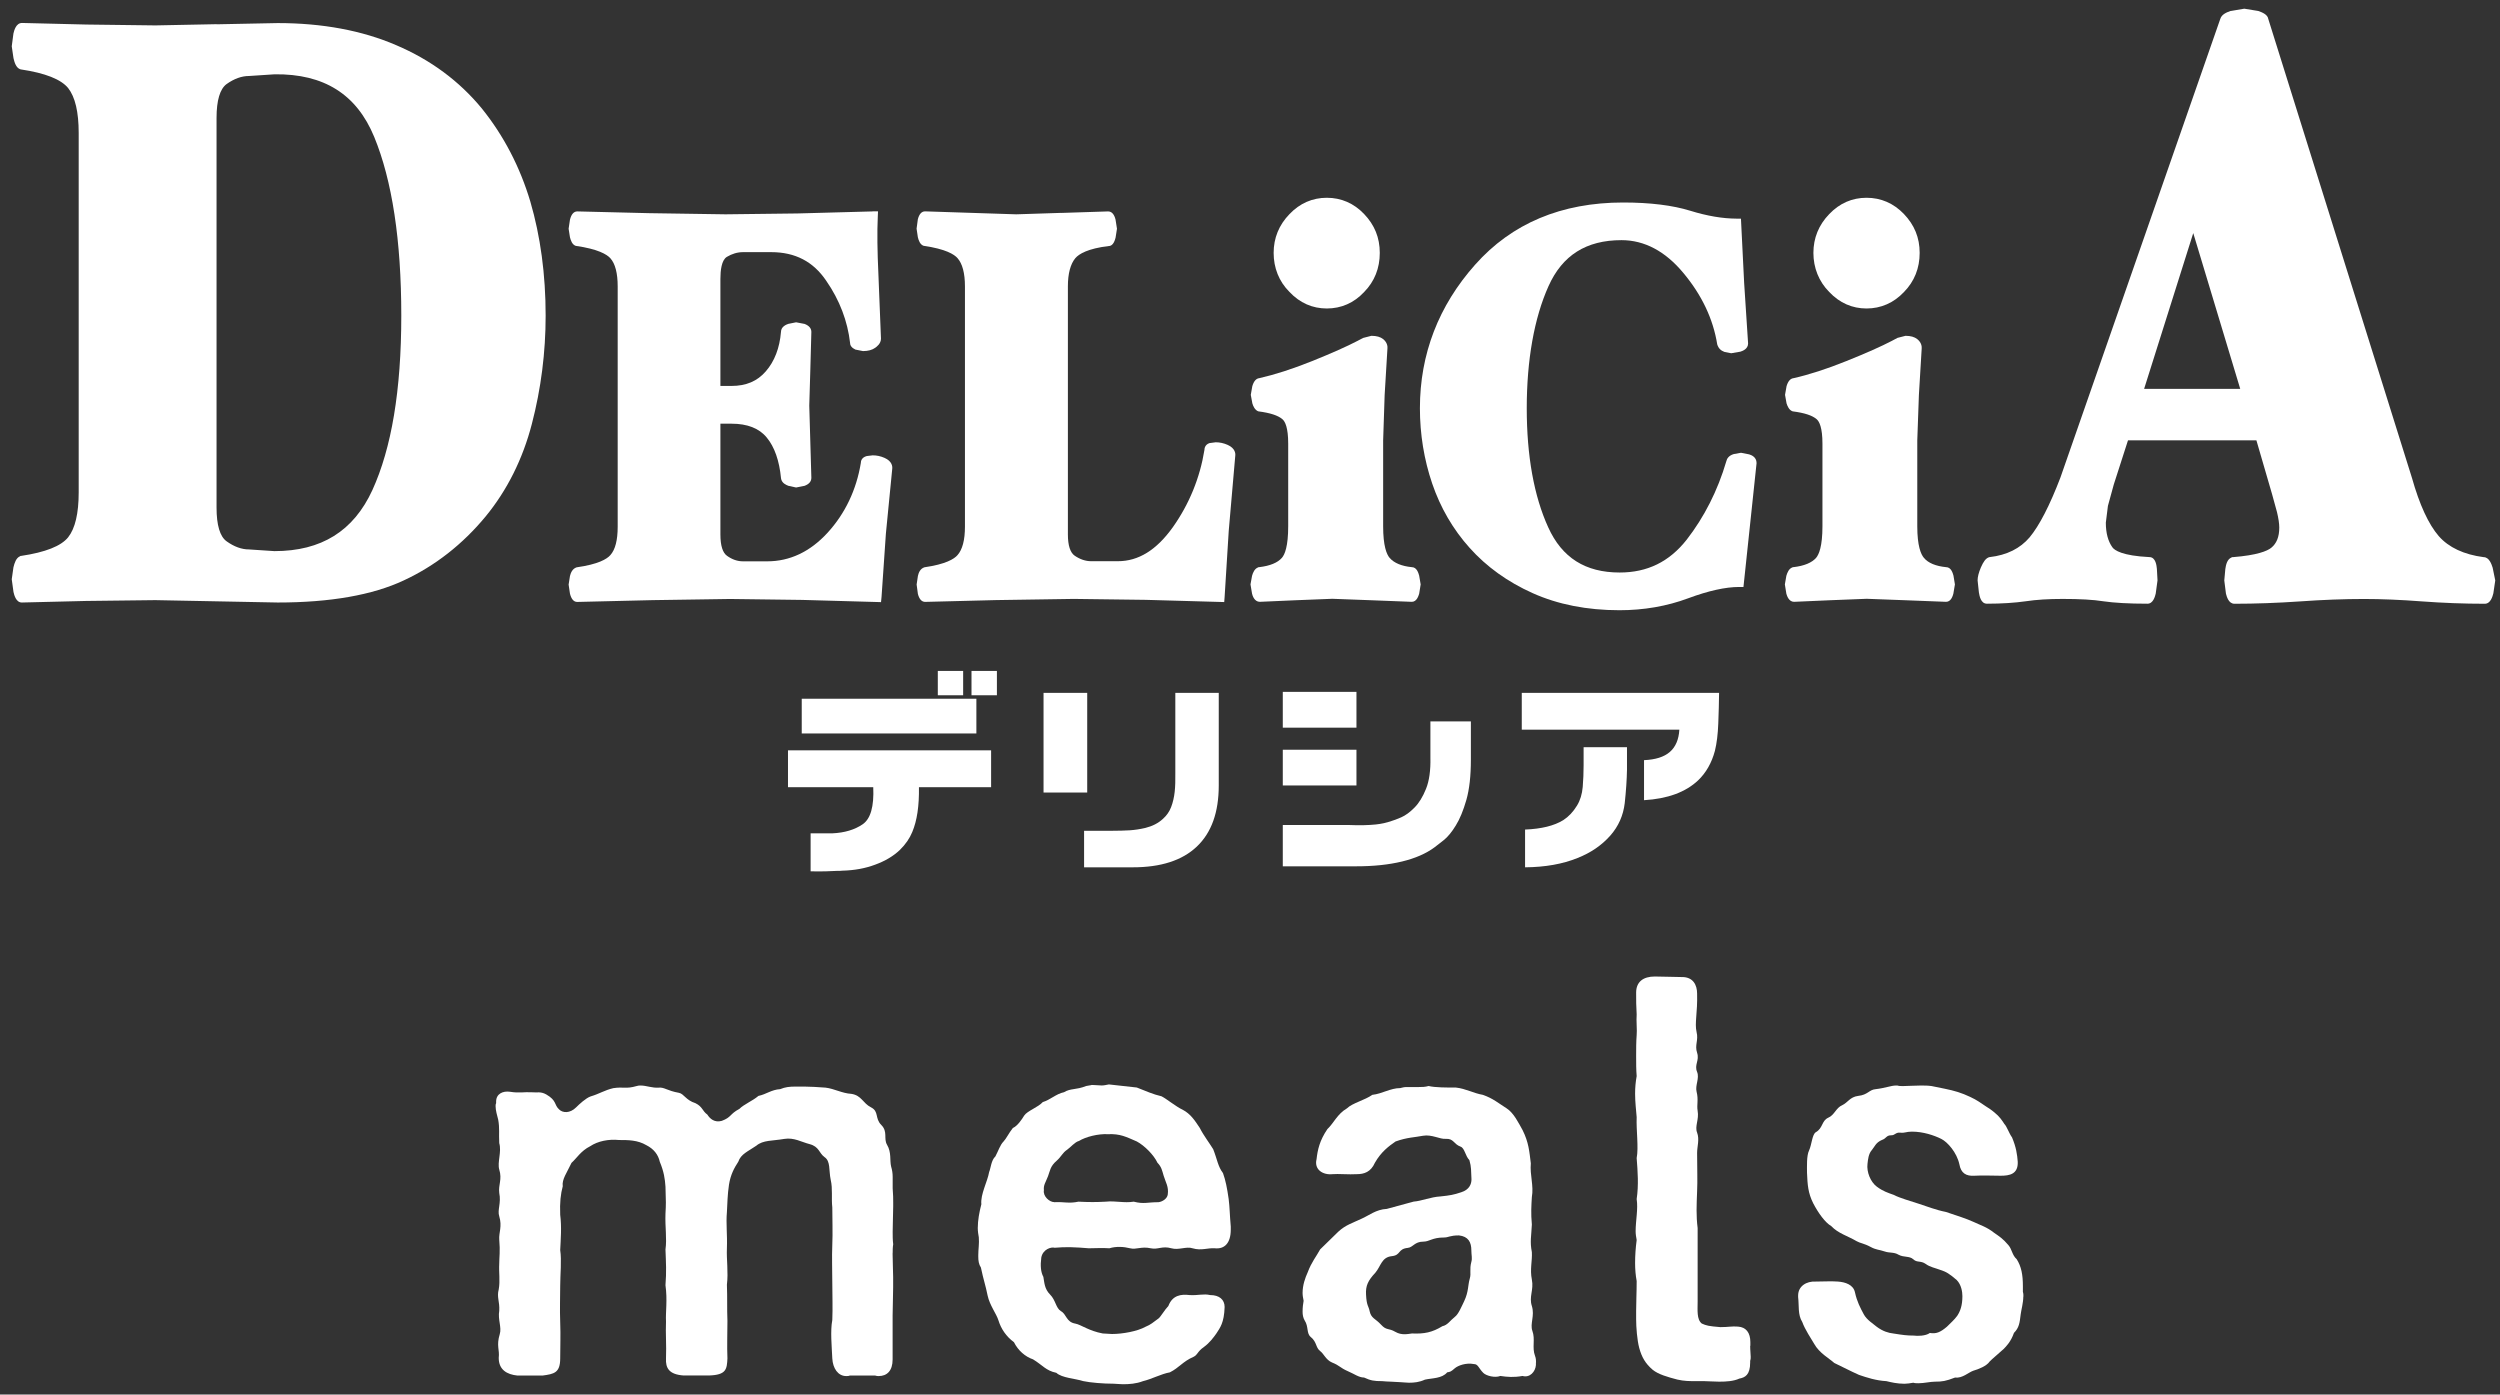
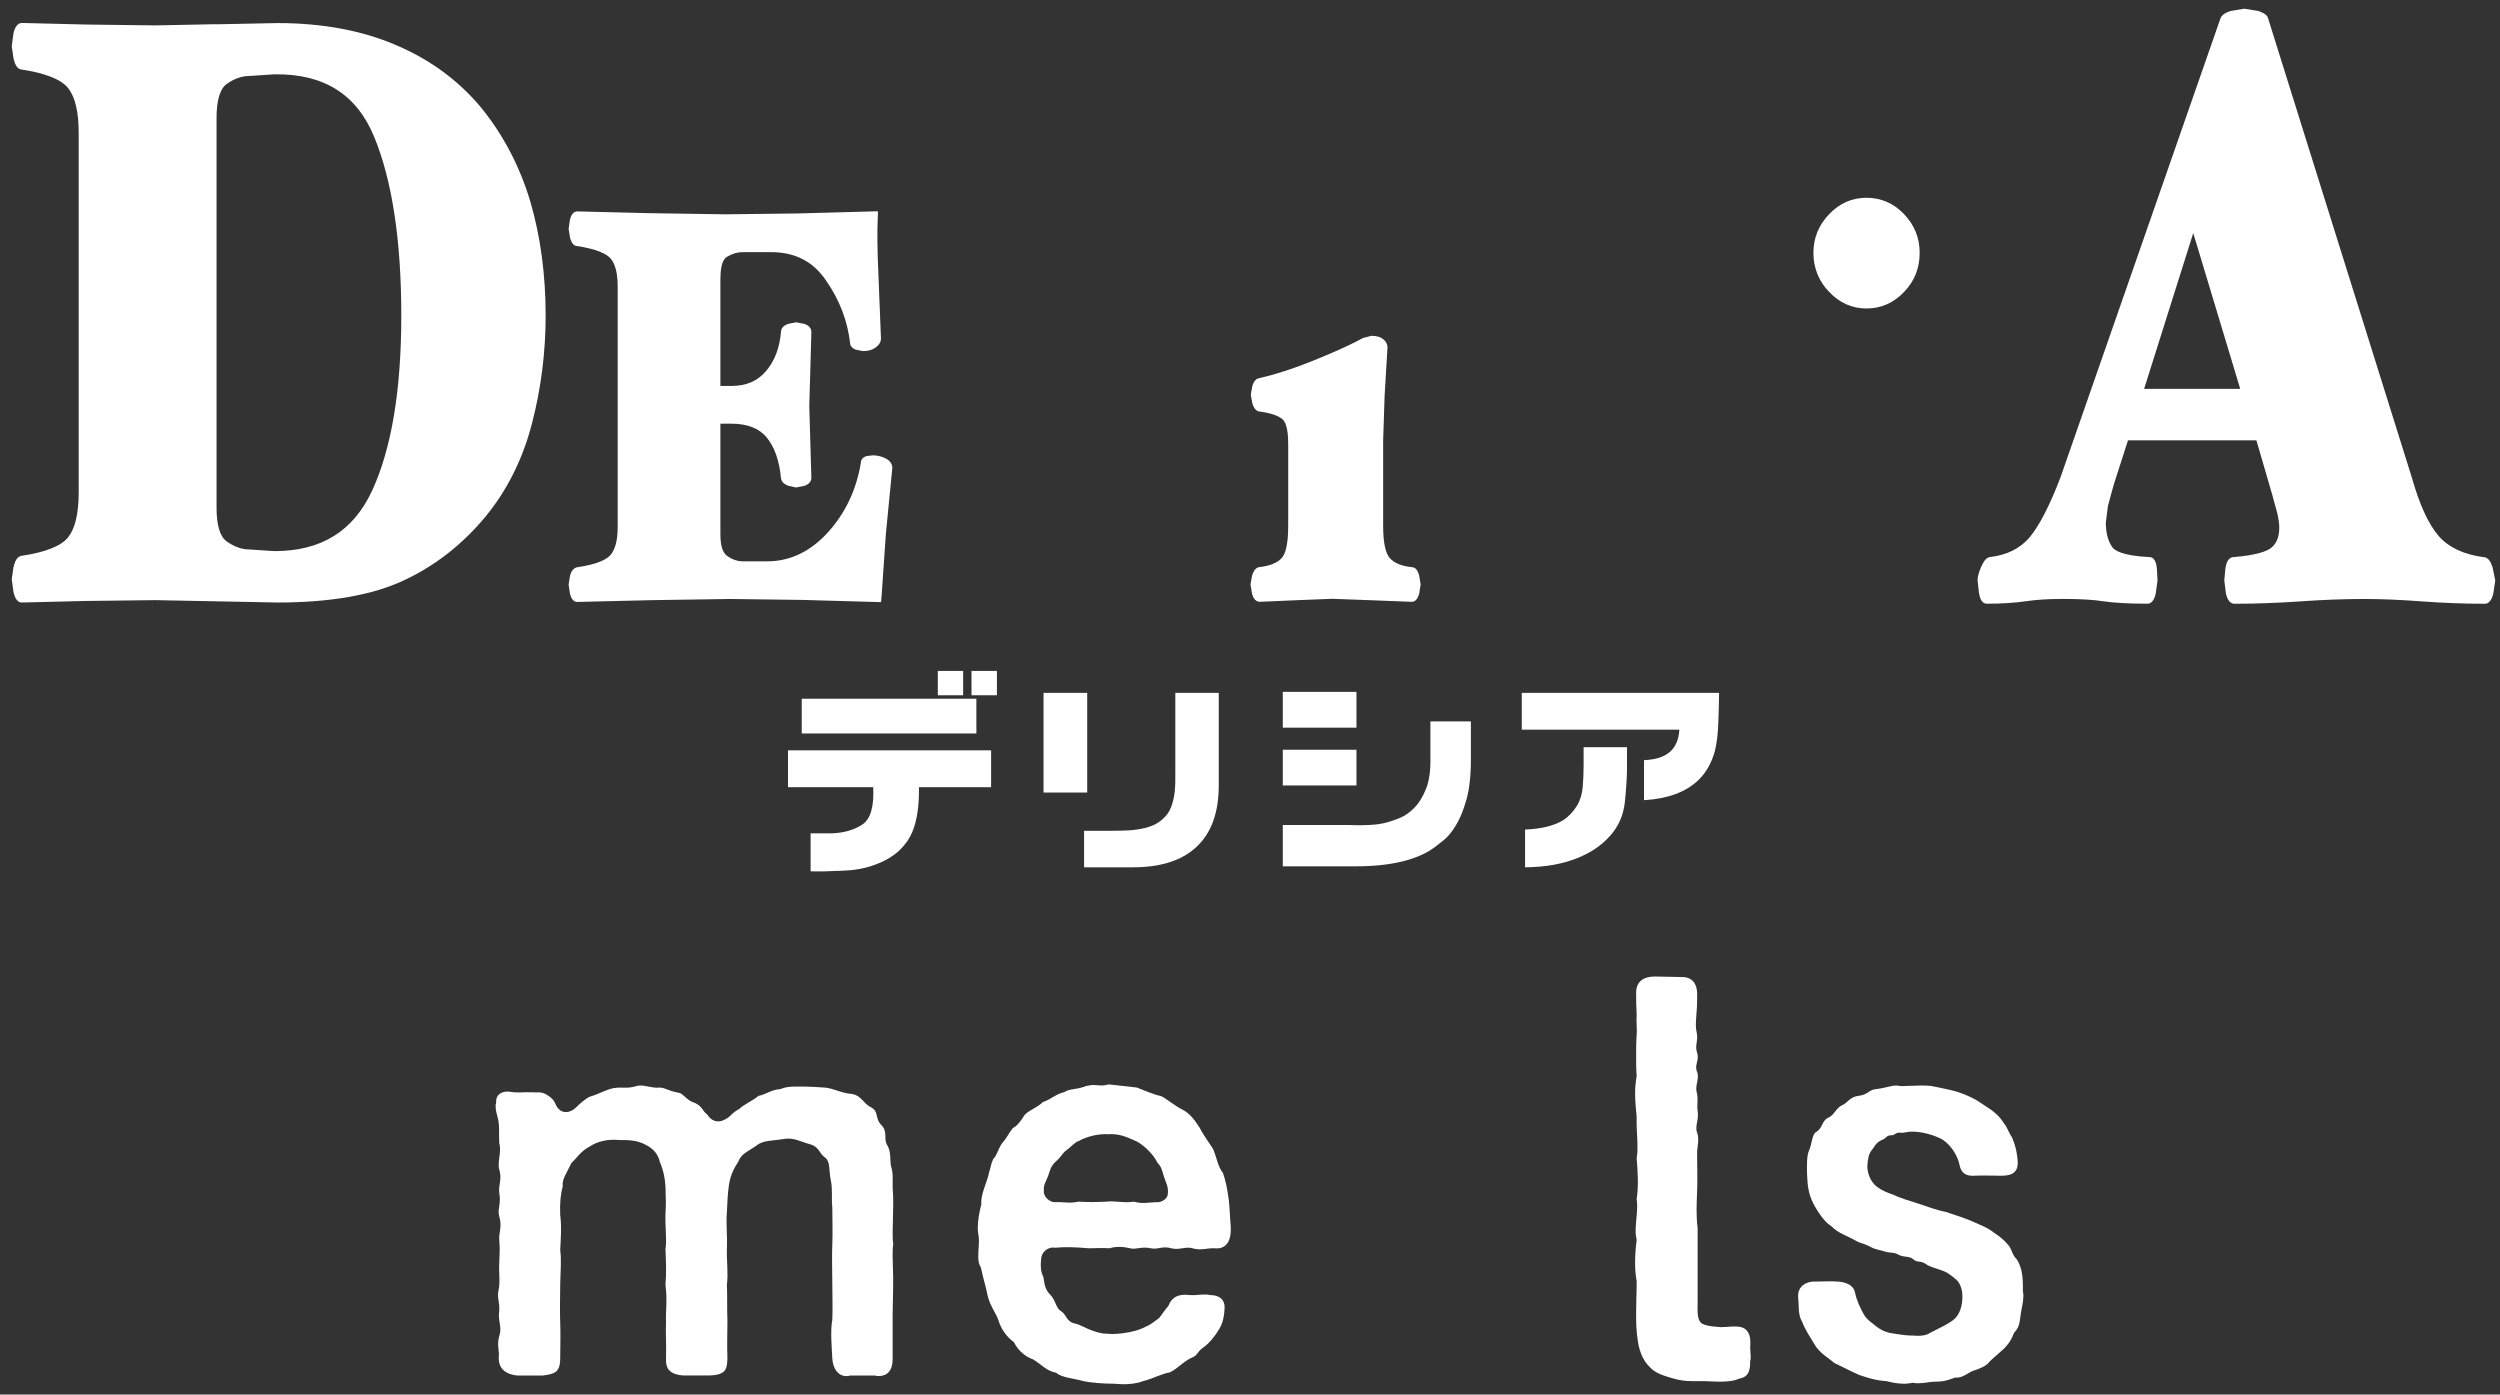
<svg xmlns="http://www.w3.org/2000/svg" width="147" height="82" viewBox="0 0 147 82" fill="none">
  <rect x="0" y="0" width="147" height="82" fill="#333333" stroke="none" />
  <g clip-path="url(#clip0_902_12388)">
    <path d="M52.486 73.68V73.773C52.486 74.228 52.517 74.687 52.517 75.085V75.695C52.517 76.274 52.486 76.853 52.486 77.343V79.936C52.486 80.608 52.152 80.913 51.667 80.913C51.606 80.913 51.545 80.913 51.456 80.882H49.969C49.908 80.913 49.816 80.913 49.758 80.913C49.273 80.913 48.97 80.454 48.939 79.875C48.908 79.172 48.816 78.258 48.939 77.617C48.97 76.884 48.939 76.185 48.939 75.421C48.939 74.749 48.908 73.896 48.939 73.194C48.97 72.522 48.939 71.607 48.939 70.997C48.878 70.449 48.97 69.901 48.847 69.38C48.724 68.801 48.847 68.284 48.482 68.037C48.148 67.794 48.178 67.427 47.602 67.273C47.118 67.15 46.691 66.875 46.115 66.968C45.416 67.091 44.87 67.029 44.475 67.365C43.99 67.701 43.564 67.852 43.411 68.311C43.169 68.678 42.957 69.075 42.865 69.654C42.773 70.264 42.773 70.751 42.742 71.271C42.681 71.974 42.773 72.553 42.742 73.406C42.712 74.047 42.834 74.807 42.742 75.541C42.773 76.305 42.742 76.915 42.773 77.675C42.773 78.316 42.742 79.169 42.773 79.871C42.742 80.512 42.712 80.848 41.681 80.879H40.194C39.345 80.817 39.13 80.451 39.161 79.871C39.192 79.08 39.13 78.408 39.161 77.706C39.13 77.158 39.253 76.455 39.13 75.571C39.192 74.749 39.161 74.29 39.13 73.468C39.222 72.827 39.1 72.155 39.13 71.364C39.161 70.816 39.161 70.662 39.13 69.778C39.1 69.318 39.038 68.894 38.796 68.314C38.704 67.886 38.431 67.55 38.008 67.338C37.493 67.033 36.944 67.033 36.399 67.033C35.792 66.971 35.154 67.095 34.7 67.4C34.154 67.674 33.912 68.102 33.605 68.376C33.333 68.955 33.029 69.353 33.09 69.75C32.968 70.206 32.91 70.696 32.94 71.429C33.032 72.162 32.971 72.861 32.94 73.502C33.032 74.112 32.94 74.934 32.94 75.606C32.94 76.277 32.91 76.98 32.94 77.74C32.971 78.593 32.94 79.022 32.94 79.875C32.94 80.728 32.575 80.79 31.907 80.882H30.42C29.813 80.82 29.325 80.546 29.325 79.844C29.387 79.358 29.175 79.142 29.387 78.443C29.509 78.045 29.264 77.59 29.356 77.069C29.387 76.52 29.203 76.277 29.325 75.818C29.417 75.301 29.325 74.842 29.356 74.293C29.356 73.927 29.417 73.56 29.356 72.892C29.325 72.464 29.537 72.128 29.356 71.518C29.233 71.151 29.479 70.754 29.356 70.144C29.295 69.657 29.537 69.353 29.356 68.77C29.233 68.342 29.506 67.732 29.356 67.215C29.325 66.635 29.387 66.361 29.295 65.841C29.233 65.597 29.141 65.292 29.141 65.049C29.141 64.987 29.141 64.926 29.172 64.868V64.775C29.172 64.316 29.567 64.134 29.99 64.196C30.567 64.288 30.778 64.196 31.297 64.227C31.569 64.258 31.781 64.165 32.115 64.35C32.753 64.717 32.572 64.96 32.876 65.234C33.087 65.447 33.513 65.477 33.878 65.111C34.059 64.929 34.455 64.563 34.727 64.47C35.242 64.319 35.546 64.103 36.064 63.983C36.672 63.891 36.794 64.045 37.432 63.86C37.524 63.829 37.582 63.829 37.674 63.829C38.008 63.829 38.343 63.983 38.738 63.953C39.072 63.922 39.222 64.134 39.922 64.258C40.225 64.319 40.317 64.686 40.894 64.868C41.32 65.08 41.289 65.323 41.593 65.539C41.743 65.782 42.019 66.026 42.442 65.906C43.018 65.693 42.899 65.508 43.475 65.203C43.748 64.929 44.236 64.744 44.597 64.439C45.051 64.347 45.358 64.073 45.873 64.042C46.176 63.918 46.419 63.891 46.784 63.891H47.299C47.602 63.891 48.148 63.922 48.543 63.953C49.058 64.014 49.515 64.288 50.061 64.319C50.668 64.412 50.73 64.868 51.214 65.111C51.698 65.354 51.425 65.751 51.821 66.149C52.217 66.546 51.944 66.941 52.155 67.307C52.428 67.763 52.309 68.222 52.397 68.588C52.459 68.801 52.489 68.986 52.489 69.198V69.87C52.52 70.237 52.52 70.511 52.52 70.692V70.936C52.52 71.391 52.489 71.912 52.489 72.429C52.489 72.673 52.489 72.916 52.52 73.163C52.489 73.344 52.489 73.529 52.489 73.68H52.486Z" fill="white" />
    <path d="M61.227 73.954C61.166 74.41 61.197 74.807 61.35 75.081C61.411 75.417 61.411 75.784 61.746 76.12C62.08 76.455 62.08 76.911 62.383 77.096C62.718 77.278 62.687 77.737 63.233 77.829C63.567 77.891 64.02 78.257 64.842 78.408L65.388 78.439C65.995 78.439 66.875 78.285 67.363 78.011C67.666 77.888 67.789 77.768 68.123 77.524C68.246 77.432 68.488 77.007 68.7 76.791C68.942 76.15 69.46 76.089 69.944 76.15C70.459 76.181 70.763 76.058 71.159 76.15C71.704 76.15 72.008 76.424 72.008 76.853C71.977 77.798 71.735 78.073 71.523 78.408C71.373 78.621 71.128 78.957 70.794 79.2C70.398 79.474 70.429 79.659 70.186 79.779C69.549 80.053 69.337 80.42 68.788 80.694C68.273 80.786 67.724 81.091 67.209 81.211C66.814 81.365 66.391 81.393 66.026 81.393C65.814 81.393 65.63 81.362 65.48 81.362C64.873 81.362 64.112 81.3 63.69 81.208C63.205 81.053 62.445 81.026 62.111 80.721C61.503 80.598 61.292 80.262 60.743 79.93C60.286 79.775 59.863 79.412 59.621 78.922C59.164 78.587 58.86 78.131 58.71 77.641C58.587 77.243 58.195 76.757 58.072 76.178C57.95 75.568 57.83 75.263 57.677 74.53C57.554 74.348 57.523 74.132 57.523 73.889V73.796C57.523 73.461 57.585 73.125 57.554 72.758C57.523 72.577 57.493 72.392 57.493 72.21C57.493 71.751 57.585 71.264 57.704 70.809C57.643 70.23 58.069 69.466 58.161 68.917C58.253 68.705 58.284 68.215 58.526 68.002C58.707 67.667 58.799 67.331 59.01 67.118C59.16 66.964 59.314 66.632 59.556 66.327C59.829 66.204 60.071 65.841 60.224 65.594C60.405 65.32 61.043 65.107 61.316 64.802C61.742 64.679 62.104 64.316 62.561 64.223C62.956 63.98 63.26 64.1 63.867 63.857C63.99 63.826 64.109 63.826 64.201 63.795C64.413 63.795 64.597 63.826 64.778 63.826C64.9 63.826 65.05 63.795 65.204 63.764L66.844 63.946C67.39 64.158 67.785 64.343 68.3 64.463C68.604 64.617 69.15 65.073 69.545 65.255C70.002 65.498 70.245 65.865 70.548 66.324C70.76 66.752 71.155 67.269 71.336 67.574C71.578 68.184 71.609 68.582 71.912 68.979C72.066 69.407 72.154 69.863 72.246 70.504C72.308 70.99 72.308 71.449 72.369 72.121V72.303C72.369 73.094 72.004 73.461 71.428 73.399C71.002 73.368 70.64 73.553 70.122 73.399C69.757 73.276 69.303 73.522 68.877 73.399C68.331 73.245 68.089 73.492 67.663 73.399C67.117 73.276 66.814 73.492 66.449 73.399C66.084 73.306 65.63 73.276 65.234 73.399C64.839 73.368 64.324 73.399 64.02 73.399C63.291 73.337 62.653 73.306 62.015 73.368C61.803 73.306 61.316 73.461 61.227 73.947V73.954ZM61.988 70.689C62.595 70.658 62.837 70.781 63.413 70.658C64.051 70.689 64.447 70.689 65.023 70.658C65.599 70.596 66.087 70.751 66.663 70.658C67.271 70.812 67.451 70.689 68.12 70.689C68.362 70.658 68.635 70.476 68.665 70.233C68.727 69.774 68.543 69.531 68.423 69.133C68.331 68.828 68.3 68.616 68.058 68.369C67.847 67.913 67.298 67.362 66.844 67.118C66.207 66.844 65.872 66.659 65.146 66.69C64.569 66.659 63.84 66.844 63.444 67.088C63.202 67.149 62.96 67.454 62.745 67.605C62.472 67.787 62.411 68.002 62.138 68.246C61.742 68.582 61.742 68.856 61.623 69.161C61.469 69.558 61.35 69.678 61.381 69.983C61.319 70.35 61.715 70.685 61.988 70.685V70.689Z" fill="white" />
-     <path d="M90.312 80.115V80.265C90.281 80.663 89.947 81.029 89.524 80.906C89.009 80.999 88.644 80.968 88.218 80.906C87.915 81.029 87.4 80.906 87.216 80.725C86.943 80.45 86.912 80.207 86.67 80.207C86.186 80.115 85.728 80.3 85.548 80.45C85.306 80.663 85.275 80.663 85.094 80.694C84.791 81.06 84.214 81.029 83.788 81.122C83.454 81.276 83.15 81.304 82.847 81.304C82.666 81.304 82.482 81.273 82.362 81.273C81.997 81.242 81.544 81.242 81.271 81.211C80.787 81.211 80.603 81.18 80.207 80.999C79.903 80.999 79.63 80.786 79.266 80.632C78.781 80.42 78.781 80.296 78.324 80.115C77.959 79.96 77.84 79.597 77.625 79.443C77.352 79.231 77.444 78.926 77.079 78.621C76.807 78.408 76.957 78.011 76.715 77.644C76.623 77.49 76.592 77.308 76.592 77.127C76.592 76.884 76.623 76.64 76.653 76.486C76.623 76.332 76.592 76.181 76.592 76.027C76.592 75.568 76.742 75.143 76.895 74.807C77.107 74.228 77.41 73.862 77.625 73.464L78.689 72.426C79.116 72.028 79.538 71.909 80.057 71.662C80.483 71.48 80.906 71.114 81.544 71.083L83.123 70.654C83.576 70.624 84.126 70.38 84.702 70.35C85.278 70.288 85.463 70.257 85.916 70.106C86.4 69.956 86.523 69.62 86.523 69.342C86.493 68.825 86.523 68.64 86.4 68.215C86.158 67.972 86.127 67.513 85.885 67.424C85.459 67.269 85.49 66.937 85.005 66.964C84.671 66.995 84.187 66.69 83.669 66.783C83.215 66.875 82.727 66.875 82.059 67.119C81.663 67.393 81.21 67.728 80.845 68.369C80.603 68.917 80.207 69.041 79.781 69.041C79.327 69.072 78.659 69.01 78.355 69.041C77.779 69.102 77.26 68.767 77.414 68.157C77.475 67.609 77.594 67.06 78.052 66.389C78.416 66.053 78.628 65.505 79.204 65.169C79.508 64.864 80.268 64.682 80.691 64.377C81.268 64.316 81.755 63.98 82.332 63.98C82.454 63.949 82.574 63.918 82.697 63.918H83.426C83.607 63.918 83.791 63.918 84.003 63.857C84.368 63.949 85.098 63.949 85.612 63.949C86.189 64.011 86.646 64.285 87.192 64.377C87.799 64.59 88.102 64.864 88.587 65.169C89.013 65.443 89.286 66.022 89.528 66.45C89.893 67.184 89.923 67.701 90.012 68.403C89.951 69.106 90.193 69.716 90.073 70.387C90.043 70.905 90.012 71.333 90.073 72.004C90.043 72.676 89.951 73.012 90.073 73.622C90.104 74.139 89.951 74.629 90.073 75.239C90.196 75.849 89.893 76.246 90.073 76.794C90.254 77.374 89.951 77.833 90.104 78.258C90.285 78.744 90.073 79.234 90.258 79.721C90.319 79.871 90.319 80.026 90.319 80.118L90.312 80.115ZM86.516 74.197C86.578 73.985 86.516 73.8 86.516 73.526C86.516 73.039 86.336 72.704 85.787 72.642C85.241 72.642 85.179 72.765 84.907 72.765C84.207 72.765 84.057 73.008 83.692 73.008C83.177 73.008 83.085 73.344 82.782 73.375C82.175 73.437 82.386 73.803 81.841 73.862C81.234 73.923 81.203 74.441 80.869 74.838C80.442 75.294 80.292 75.602 80.323 76.12C80.354 76.791 80.476 76.791 80.534 77.096C80.626 77.524 80.869 77.524 81.203 77.888C81.537 78.251 81.629 78.069 82.052 78.316C82.417 78.528 82.782 78.439 83.024 78.408C83.754 78.439 84.207 78.347 84.814 77.98C85.118 77.918 85.272 77.644 85.544 77.432C85.756 77.281 85.94 76.822 86.09 76.517C86.363 75.938 86.302 75.602 86.424 75.174C86.516 74.869 86.394 74.656 86.516 74.197Z" fill="white" />
    <path d="M102.91 79.138C102.91 79.413 102.941 79.598 102.941 79.779C102.941 79.872 102.941 79.933 102.91 80.022V80.115C102.91 80.848 102.607 80.999 102.273 81.061C101.938 81.215 101.512 81.242 101.089 81.242C100.755 81.242 100.451 81.211 100.209 81.211H99.694C99.36 81.211 99.026 81.211 98.63 81.119C98.054 80.968 97.508 80.814 97.174 80.54C96.748 80.173 96.536 79.807 96.386 79.258C96.263 78.799 96.205 78.039 96.205 77.579V77.093C96.205 76.483 96.236 76.055 96.236 75.325C96.175 74.989 96.144 74.653 96.144 74.256C96.144 73.828 96.175 73.372 96.236 72.913C96.205 72.731 96.175 72.577 96.175 72.395C96.175 71.786 96.328 71.083 96.236 70.504C96.359 69.682 96.297 68.887 96.236 68.095C96.359 67.455 96.205 66.478 96.236 65.687C96.205 65.289 96.144 64.803 96.144 64.313C96.144 63.946 96.175 63.61 96.236 63.275C96.205 62.908 96.205 62.511 96.205 62.086C96.205 61.688 96.205 61.263 96.236 60.866C96.267 60.592 96.205 60.013 96.236 59.646C96.205 59.16 96.205 58.824 96.205 58.365C96.205 57.724 96.632 57.419 97.3 57.419C97.815 57.419 98.422 57.45 98.849 57.45H98.91C99.548 57.45 99.79 57.906 99.79 58.426C99.821 59.553 99.636 60.163 99.759 60.684C99.882 61.171 99.636 61.448 99.79 61.904C99.94 62.363 99.609 62.606 99.79 63.031C99.94 63.398 99.667 63.823 99.759 64.189C99.882 64.676 99.759 64.953 99.821 65.317C99.913 65.834 99.64 66.231 99.79 66.598C99.94 66.996 99.79 67.42 99.79 67.787C99.79 68.856 99.821 69.373 99.79 70.045C99.759 70.867 99.728 71.477 99.821 72.21V76.541C99.821 77.028 99.759 77.579 100.063 77.823C100.336 77.946 100.458 77.977 101.157 78.035C101.642 78.035 101.826 77.974 102.191 78.004C102.675 78.035 102.921 78.371 102.921 78.919V79.132L102.91 79.138Z" fill="white" />
-     <path d="M118.97 76.24C118.97 76.606 118.847 77.031 118.817 77.278C118.755 77.795 118.724 78.069 118.421 78.374C118.24 78.891 117.967 79.166 117.814 79.32C117.449 79.656 117.176 79.868 116.995 80.053C116.815 80.327 116.327 80.512 116.023 80.601C115.75 80.694 115.386 81.057 114.959 80.999C114.414 81.211 114.199 81.242 113.776 81.242C113.503 81.242 113.138 81.335 112.804 81.335C112.712 81.335 112.592 81.335 112.5 81.304C112.32 81.335 112.135 81.365 111.985 81.365C111.559 81.365 111.167 81.273 110.921 81.211C110.314 81.18 109.768 80.999 109.311 80.844C108.766 80.601 108.432 80.416 107.855 80.142C107.552 79.868 106.975 79.563 106.672 79.015C106.491 78.71 106.126 78.162 105.973 77.733C105.7 77.305 105.792 76.757 105.73 76.27V76.178C105.73 75.63 106.215 75.325 106.764 75.356C107.217 75.356 107.674 75.325 108.07 75.356C108.496 75.386 108.981 75.537 109.073 75.996C109.196 76.544 109.376 76.88 109.588 77.278C109.768 77.614 110.133 77.826 110.348 78.011C110.713 78.285 111.047 78.378 111.32 78.408C111.897 78.501 112.139 78.532 112.534 78.532C112.715 78.563 113.234 78.563 113.476 78.378C113.841 78.439 114.083 78.347 114.478 78.011C114.721 77.768 114.905 77.614 115.085 77.37C115.266 77.096 115.389 76.76 115.389 76.212C115.389 75.969 115.328 75.541 115.055 75.266C114.628 74.9 114.448 74.78 114.052 74.657C113.81 74.564 113.476 74.502 113.234 74.321C112.93 74.108 112.719 74.259 112.504 74.047C112.262 73.834 111.958 73.954 111.624 73.773C111.382 73.618 111.078 73.68 110.836 73.591C110.471 73.468 110.321 73.499 109.987 73.317C109.591 73.104 109.38 73.104 109.168 72.981C108.653 72.676 108.077 72.522 107.681 72.097C107.316 71.885 106.921 71.333 106.617 70.754C106.314 70.144 106.283 69.685 106.252 68.955C106.252 68.588 106.222 67.948 106.375 67.643C106.529 67.307 106.556 66.697 106.771 66.574C107.197 66.331 107.105 65.902 107.501 65.721C107.865 65.57 107.954 65.142 108.319 64.987C108.653 64.833 108.773 64.501 109.26 64.439C109.837 64.378 109.898 64.073 110.294 64.042C110.839 63.98 111.204 63.829 111.477 63.829H111.569C111.661 63.86 111.75 63.86 111.842 63.86H111.934C112.207 63.86 112.541 63.829 112.937 63.829C113.148 63.829 113.363 63.829 113.575 63.86L114.335 64.014C114.942 64.138 115.338 64.258 115.853 64.501C116.248 64.683 116.491 64.868 116.763 65.049C116.913 65.142 117.098 65.262 117.278 65.416C117.582 65.659 117.735 65.902 117.855 66.087C118.008 66.242 118.128 66.635 118.308 66.879C118.55 67.458 118.612 67.886 118.643 68.311C118.673 69.044 118.158 69.133 117.64 69.133C117.186 69.133 116.576 69.103 116.092 69.133C115.607 69.164 115.304 68.983 115.212 68.462C115.058 67.759 114.512 67.15 114.148 66.968C113.721 66.755 113.083 66.54 112.418 66.54C112.084 66.54 111.992 66.632 111.75 66.601C111.446 66.57 111.446 66.755 111.204 66.755C110.901 66.755 110.931 66.937 110.659 67.029C110.294 67.18 110.232 67.427 110.052 67.639C109.871 67.852 109.84 68.157 109.809 68.431C109.748 68.918 109.99 69.5 110.355 69.774C110.72 70.048 111.024 70.141 111.358 70.261C111.692 70.442 112.36 70.627 112.814 70.778C113.298 70.932 113.817 71.145 114.424 71.264C115.062 71.477 115.638 71.662 116.034 71.844C116.487 72.056 116.821 72.148 117.248 72.484C117.551 72.697 117.763 72.82 118.097 73.218C118.308 73.461 118.308 73.797 118.581 74.04C118.854 74.468 118.946 74.955 118.946 75.626V75.962C118.977 76.055 118.977 76.144 118.977 76.236L118.97 76.24Z" fill="white" />
+     <path d="M118.97 76.24C118.97 76.606 118.847 77.031 118.817 77.278C118.755 77.795 118.724 78.069 118.421 78.374C118.24 78.891 117.967 79.166 117.814 79.32C117.449 79.656 117.176 79.868 116.995 80.053C116.815 80.327 116.327 80.512 116.023 80.601C115.75 80.694 115.386 81.057 114.959 80.999C114.414 81.211 114.199 81.242 113.776 81.242C113.503 81.242 113.138 81.335 112.804 81.335C112.712 81.335 112.592 81.335 112.5 81.304C112.32 81.335 112.135 81.365 111.985 81.365C111.559 81.365 111.167 81.273 110.921 81.211C110.314 81.18 109.768 80.999 109.311 80.844C108.766 80.601 108.432 80.416 107.855 80.142C107.552 79.868 106.975 79.563 106.672 79.015C106.491 78.71 106.126 78.162 105.973 77.733C105.7 77.305 105.792 76.757 105.73 76.27V76.178C105.73 75.63 106.215 75.325 106.764 75.356C107.217 75.356 107.674 75.325 108.07 75.356C108.496 75.386 108.981 75.537 109.073 75.996C109.196 76.544 109.376 76.88 109.588 77.278C109.768 77.614 110.133 77.826 110.348 78.011C110.713 78.285 111.047 78.378 111.32 78.408C111.897 78.501 112.139 78.532 112.534 78.532C112.715 78.563 113.234 78.563 113.476 78.378C114.721 77.768 114.905 77.614 115.085 77.37C115.266 77.096 115.389 76.76 115.389 76.212C115.389 75.969 115.328 75.541 115.055 75.266C114.628 74.9 114.448 74.78 114.052 74.657C113.81 74.564 113.476 74.502 113.234 74.321C112.93 74.108 112.719 74.259 112.504 74.047C112.262 73.834 111.958 73.954 111.624 73.773C111.382 73.618 111.078 73.68 110.836 73.591C110.471 73.468 110.321 73.499 109.987 73.317C109.591 73.104 109.38 73.104 109.168 72.981C108.653 72.676 108.077 72.522 107.681 72.097C107.316 71.885 106.921 71.333 106.617 70.754C106.314 70.144 106.283 69.685 106.252 68.955C106.252 68.588 106.222 67.948 106.375 67.643C106.529 67.307 106.556 66.697 106.771 66.574C107.197 66.331 107.105 65.902 107.501 65.721C107.865 65.57 107.954 65.142 108.319 64.987C108.653 64.833 108.773 64.501 109.26 64.439C109.837 64.378 109.898 64.073 110.294 64.042C110.839 63.98 111.204 63.829 111.477 63.829H111.569C111.661 63.86 111.75 63.86 111.842 63.86H111.934C112.207 63.86 112.541 63.829 112.937 63.829C113.148 63.829 113.363 63.829 113.575 63.86L114.335 64.014C114.942 64.138 115.338 64.258 115.853 64.501C116.248 64.683 116.491 64.868 116.763 65.049C116.913 65.142 117.098 65.262 117.278 65.416C117.582 65.659 117.735 65.902 117.855 66.087C118.008 66.242 118.128 66.635 118.308 66.879C118.55 67.458 118.612 67.886 118.643 68.311C118.673 69.044 118.158 69.133 117.64 69.133C117.186 69.133 116.576 69.103 116.092 69.133C115.607 69.164 115.304 68.983 115.212 68.462C115.058 67.759 114.512 67.15 114.148 66.968C113.721 66.755 113.083 66.54 112.418 66.54C112.084 66.54 111.992 66.632 111.75 66.601C111.446 66.57 111.446 66.755 111.204 66.755C110.901 66.755 110.931 66.937 110.659 67.029C110.294 67.18 110.232 67.427 110.052 67.639C109.871 67.852 109.84 68.157 109.809 68.431C109.748 68.918 109.99 69.5 110.355 69.774C110.72 70.048 111.024 70.141 111.358 70.261C111.692 70.442 112.36 70.627 112.814 70.778C113.298 70.932 113.817 71.145 114.424 71.264C115.062 71.477 115.638 71.662 116.034 71.844C116.487 72.056 116.821 72.148 117.248 72.484C117.551 72.697 117.763 72.82 118.097 73.218C118.308 73.461 118.308 73.797 118.581 74.04C118.854 74.468 118.946 74.955 118.946 75.626V75.962C118.977 76.055 118.977 76.144 118.977 76.236L118.97 76.24Z" fill="white" />
    <path d="M12.744 1.422L9.139 1.494L5.07 1.443L1.295 1.35C0.94 1.35 0.831 1.799 0.79 1.97L0.691 2.721L0.793 3.42C0.855 3.687 0.947 3.975 1.175 4.067L1.206 4.077L1.24 4.084C2.666 4.297 3.59 4.667 4.006 5.177C4.419 5.702 4.627 6.586 4.627 7.816V28.959C4.627 30.186 4.419 31.073 4.006 31.594C3.593 32.108 2.669 32.475 1.24 32.687H1.206L1.172 32.711C0.947 32.807 0.855 33.095 0.79 33.359L0.691 34.061L0.793 34.808C0.831 34.976 0.94 35.428 1.284 35.428C1.291 35.428 5.067 35.336 5.067 35.336L9.135 35.288L16.331 35.428C19.415 35.428 21.911 34.99 23.746 34.126C25.594 33.266 27.211 31.995 28.558 30.364C29.817 28.829 30.737 26.996 31.273 24.927C31.812 22.861 32.084 20.723 32.084 18.557C32.084 16.138 31.777 13.88 31.184 11.855C30.577 9.82 29.619 7.977 28.333 6.38C27.01 4.77 25.318 3.516 23.296 2.656C21.294 1.792 18.951 1.357 16.328 1.357L12.733 1.429L12.744 1.422ZM13.327 31.831C12.931 31.55 12.733 30.875 12.733 29.84V6.935C12.733 5.897 12.935 5.225 13.327 4.941C13.77 4.626 14.213 4.468 14.643 4.468C14.66 4.465 16.151 4.369 16.151 4.369C19.05 4.334 20.97 5.544 22.003 8.049C23.057 10.608 23.596 14.144 23.596 18.55C23.596 22.957 23.019 26.355 21.897 28.816C20.789 31.228 18.896 32.406 16.137 32.406L14.643 32.307C14.207 32.307 13.767 32.146 13.327 31.831Z" fill="white" />
    <path d="M51.323 12.431L46.889 12.551L42.664 12.602L38.155 12.534L33.947 12.431C33.742 12.431 33.595 12.592 33.514 12.918L33.435 13.449L33.514 13.953C33.561 14.137 33.643 14.384 33.851 14.456C35.171 14.645 35.683 14.96 35.887 15.182C36.177 15.505 36.32 16.067 36.32 16.844V30.971C36.32 31.762 36.177 32.321 35.887 32.643C35.686 32.873 35.174 33.181 33.906 33.359C33.647 33.445 33.561 33.688 33.514 33.87L33.435 34.373L33.514 34.908C33.595 35.23 33.739 35.394 33.94 35.394C33.947 35.394 38.373 35.288 38.373 35.288L42.93 35.22L47.169 35.275L51.804 35.405L51.835 35.093L52.09 31.382L52.462 27.582C52.483 27.432 52.462 27.123 52.012 26.924C51.783 26.822 51.552 26.774 51.316 26.774L50.968 26.815C50.651 26.897 50.617 27.127 50.617 27.223C50.355 28.806 49.693 30.2 48.656 31.331C47.633 32.444 46.439 33.006 45.119 33.006H43.687C43.363 33.006 43.053 32.9 42.752 32.684C42.493 32.506 42.36 32.078 42.36 31.43V24.913H43.015C43.943 24.913 44.639 25.184 45.082 25.725C45.542 26.277 45.825 27.089 45.924 28.124L45.931 28.155L45.938 28.189C45.999 28.412 46.214 28.511 46.357 28.566L46.811 28.665L47.309 28.566C47.575 28.466 47.708 28.309 47.708 28.093L47.585 23.851L47.647 21.754L47.708 19.52C47.708 19.308 47.575 19.15 47.312 19.047C47.309 19.047 46.811 18.951 46.811 18.951L46.351 19.044C46.248 19.082 45.921 19.195 45.921 19.524C45.842 20.462 45.542 21.247 45.031 21.833C44.529 22.416 43.868 22.693 43.015 22.693H42.36V16.395C42.36 15.912 42.422 15.299 42.739 15.104C43.042 14.922 43.363 14.826 43.69 14.826H45.348C46.753 14.826 47.821 15.378 48.584 16.512C49.376 17.653 49.84 18.893 49.986 20.175C49.986 20.319 50.089 20.459 50.297 20.555L50.743 20.644C51.04 20.644 51.282 20.579 51.459 20.452C51.545 20.39 51.801 20.212 51.801 19.911C51.801 19.901 51.651 16.142 51.651 16.142C51.586 14.768 51.572 13.63 51.613 12.767L51.627 12.428H51.32L51.323 12.431Z" fill="white" />
-     <path d="M62.4 12.517L59.754 12.602L57.135 12.517L54.396 12.428C54.195 12.428 54.051 12.582 53.97 12.89L53.895 13.445L53.97 13.949C54.014 14.134 54.099 14.381 54.307 14.453C55.603 14.641 56.111 14.956 56.302 15.179C56.589 15.501 56.739 16.063 56.739 16.841V30.968C56.739 31.759 56.589 32.318 56.302 32.64C56.108 32.869 55.6 33.178 54.358 33.356C54.099 33.441 54.014 33.685 53.973 33.866L53.898 34.37L53.973 34.928C54.055 35.233 54.198 35.391 54.399 35.391L58.577 35.285L63.14 35.216L67.373 35.271L71.984 35.401L72.008 35.093L72.25 31.211L72.632 26.818C72.656 26.668 72.632 26.359 72.188 26.16C71.96 26.058 71.721 26.006 71.486 26.006L71.118 26.054C70.841 26.147 70.821 26.387 70.821 26.455C70.558 28.093 69.927 29.638 68.959 31.005C67.997 32.348 66.94 32.999 65.732 32.999H64.157C63.836 32.999 63.512 32.893 63.195 32.677C62.929 32.496 62.792 32.074 62.792 31.423V16.837C62.792 16.08 62.946 15.518 63.233 15.176C63.444 14.936 63.956 14.614 65.197 14.466C65.466 14.47 65.565 14.096 65.596 13.973L65.678 13.449L65.593 12.907C65.562 12.784 65.46 12.431 65.163 12.431L62.407 12.52L62.4 12.517Z" fill="white" />
-     <path d="M86.738 15.563C84.589 17.979 83.491 20.823 83.491 24.002C83.491 25.53 83.733 27.024 84.214 28.436C84.695 29.848 85.435 31.125 86.421 32.222C87.403 33.318 88.644 34.216 90.121 34.877C91.601 35.542 93.317 35.881 95.227 35.881C96.649 35.881 98.02 35.645 99.265 35.179C100.455 34.737 101.464 34.514 102.259 34.514H102.515L102.897 30.91L103.286 27.233C103.289 26.86 102.958 26.75 102.846 26.716L102.372 26.623L101.945 26.699C101.642 26.791 101.543 26.973 101.509 27.117C101.001 28.85 100.206 30.409 99.173 31.739C98.15 33.034 96.867 33.664 95.237 33.664C93.218 33.664 91.844 32.794 91.035 31.006C90.2 29.176 89.773 26.815 89.773 24.002C89.773 21.189 90.207 18.705 91.052 16.827C91.867 15.008 93.272 14.121 95.346 14.121C96.693 14.121 97.921 14.772 98.982 16.05C100.066 17.345 100.735 18.76 100.973 20.25C101.048 20.49 101.192 20.617 101.396 20.692L101.795 20.771L102.331 20.679C102.447 20.644 102.788 20.528 102.788 20.195C102.788 20.172 102.556 16.636 102.556 16.636L102.368 12.856H102.102C101.294 12.853 100.377 12.699 99.394 12.394C98.354 12.072 97.027 11.907 95.445 11.907C91.816 11.907 88.887 13.137 86.735 15.567L86.738 15.563Z" fill="white" />
-     <path d="M75.824 12.588C75.203 13.226 74.89 13.997 74.89 14.87C74.89 15.744 75.2 16.549 75.824 17.169C76.431 17.814 77.175 18.139 78.017 18.139C78.859 18.139 79.613 17.814 80.213 17.169C80.824 16.546 81.131 15.768 81.131 14.87C81.131 13.973 80.824 13.229 80.213 12.588C79.61 11.951 78.859 11.629 78.017 11.629C77.175 11.629 76.431 11.951 75.824 12.588Z" fill="white" />
    <path d="M80.155 19.869L79.814 20.048C79.221 20.359 78.314 20.764 77.158 21.23C76.001 21.696 74.944 22.032 74.027 22.241L74.085 22.234C73.88 22.234 73.727 22.395 73.635 22.71L73.546 23.217L73.638 23.717C73.686 23.882 73.788 24.115 73.989 24.187C74.695 24.279 75.152 24.43 75.405 24.649C75.565 24.783 75.746 25.143 75.746 26.085V30.94C75.746 32.125 75.548 32.602 75.377 32.8C75.125 33.088 74.682 33.273 74.04 33.349H74.01L73.979 33.362C73.771 33.438 73.675 33.664 73.621 33.856L73.529 34.363L73.621 34.911C73.648 35.028 73.761 35.387 74.078 35.387L76.168 35.295L78.341 35.209L80.725 35.298L83.013 35.387C83.307 35.387 83.406 35.038 83.447 34.911L83.535 34.363L83.447 33.846C83.402 33.691 83.307 33.349 83.013 33.349C82.42 33.29 81.97 33.105 81.711 32.804C81.53 32.595 81.329 32.098 81.329 30.94V25.903L81.417 23.227L81.581 20.5C81.595 20.387 81.581 20.147 81.332 19.941C81.168 19.811 80.943 19.746 80.636 19.746L80.159 19.869H80.155Z" fill="white" />
    <path d="M107.559 12.588C106.942 13.226 106.628 13.997 106.628 14.87C106.628 15.744 106.945 16.549 107.559 17.169C108.169 17.814 108.913 18.139 109.752 18.139C110.591 18.139 111.348 17.814 111.955 17.169C112.566 16.546 112.876 15.768 112.876 14.87C112.876 13.973 112.566 13.229 111.955 12.588C111.345 11.951 110.601 11.629 109.752 11.629C108.903 11.629 108.169 11.951 107.559 12.588Z" fill="white" />
-     <path d="M111.569 19.869L111.232 20.048C110.635 20.359 109.735 20.764 108.568 21.23C107.412 21.696 106.368 22.032 105.444 22.241L105.502 22.234C105.294 22.234 105.141 22.395 105.049 22.71L104.96 23.217L105.049 23.717C105.103 23.882 105.195 24.115 105.407 24.187C106.116 24.279 106.566 24.43 106.819 24.649C106.976 24.783 107.16 25.143 107.16 26.085V30.94C107.16 32.125 106.955 32.602 106.788 32.8C106.536 33.088 106.096 33.273 105.454 33.349H105.427L105.393 33.362C105.185 33.438 105.096 33.664 105.038 33.856L104.95 34.363L105.038 34.911C105.072 35.028 105.182 35.387 105.489 35.387L107.583 35.295L109.762 35.209L112.136 35.298L114.431 35.387C114.721 35.387 114.823 35.038 114.857 34.911L114.949 34.363L114.864 33.846C114.82 33.691 114.724 33.349 114.431 33.349C113.827 33.29 113.377 33.105 113.128 32.804C112.947 32.595 112.736 32.098 112.736 30.94V25.903L112.831 23.227L112.995 20.5C113.005 20.387 112.992 20.147 112.736 19.941C112.572 19.811 112.344 19.746 112.044 19.746L111.566 19.869H111.569Z" fill="white" />
    <path d="M131.17 0.641C130.924 0.724 130.631 0.844 130.552 1.114L121.153 28.079C120.525 29.721 119.911 30.91 119.342 31.595C118.786 32.249 118.005 32.64 116.999 32.757L116.961 32.763L116.917 32.78C116.76 32.849 116.627 33.017 116.474 33.37C116.348 33.671 116.283 33.918 116.283 34.127L116.358 34.829C116.392 35.032 116.467 35.498 116.832 35.498C117.708 35.498 118.472 35.446 119.12 35.354C119.734 35.261 120.454 35.217 121.282 35.217C122.282 35.217 123.09 35.261 123.666 35.354C124.294 35.446 125.164 35.498 126.272 35.498C126.61 35.498 126.715 35.069 126.756 34.905L126.862 34.127L126.825 33.452C126.807 33.281 126.767 32.757 126.381 32.757C124.788 32.678 124.331 32.359 124.205 32.177C123.953 31.821 123.823 31.341 123.823 30.732L123.946 29.745L124.291 28.487C124.291 28.487 124.921 26.534 125.126 25.893H132.677C132.786 26.284 133.598 29.059 133.598 29.059C133.598 29.066 133.888 30.115 133.888 30.115C133.976 30.485 134.021 30.79 134.021 31.019C134.021 31.571 133.864 31.958 133.543 32.215C133.308 32.4 132.725 32.647 131.296 32.76H131.248L131.204 32.784C130.958 32.887 130.886 33.202 130.849 33.459L130.788 34.13L130.886 34.908C130.931 35.073 131.036 35.501 131.388 35.501C132.622 35.501 133.929 35.453 135.265 35.361C136.575 35.268 137.84 35.22 139.003 35.22C140.023 35.22 141.176 35.268 142.393 35.361C143.638 35.453 144.886 35.501 146.104 35.501C146.448 35.501 146.561 35.073 146.609 34.888L146.721 34.13L146.568 33.38C146.503 33.178 146.367 32.76 146.036 32.76C144.883 32.609 143.986 32.194 143.396 31.52C142.796 30.824 142.267 29.676 141.824 28.104C141.824 28.093 133.376 1.118 133.376 1.118C133.339 0.861 133.038 0.731 132.783 0.645C132.779 0.645 131.964 0.511 131.964 0.511L131.176 0.645L131.17 0.641ZM128.963 13.706C129.41 15.186 131.521 22.172 131.725 22.865H126.074C126.296 22.162 128.496 15.176 128.963 13.706Z" fill="white" />
    <path d="M57.124 39.451V40.88H58.618V39.451H57.124ZM47.142 43.127H57.411V41.085H47.142V43.127ZM46.327 46.286H51.347C51.398 47.424 51.19 48.15 50.723 48.469C50.255 48.788 49.666 48.966 48.946 49H47.664V51.234C48.001 51.241 48.298 51.241 48.557 51.234C48.82 51.224 49.041 51.217 49.232 51.207H49.383C49.43 51.207 49.478 51.203 49.519 51.196C50.228 51.179 50.876 51.063 51.466 50.84C52.056 50.624 52.534 50.336 52.909 49.98C53.246 49.651 53.489 49.295 53.642 48.921C53.922 48.257 54.051 47.383 54.034 46.286H58.277V44.118H46.334V46.286H46.327ZM55.143 39.451V40.88H56.633V39.451H55.143Z" fill="white" />
    <path d="M63.928 40.739V46.602H61.36V40.739H63.928ZM71.663 40.739V46.184C71.663 47.767 71.234 48.963 70.374 49.778C69.515 50.594 68.26 50.998 66.612 50.998H63.744V48.85H65.391C65.78 48.85 66.125 48.839 66.428 48.822C66.732 48.802 67.039 48.754 67.346 48.682C67.762 48.579 68.106 48.404 68.383 48.147C68.601 47.952 68.761 47.722 68.863 47.455C68.969 47.178 69.037 46.876 69.072 46.557C69.106 46.239 69.116 45.865 69.109 45.437V40.739H71.66H71.663Z" fill="white" />
    <path d="M75.428 40.681H79.76V42.788H75.428V40.681ZM75.428 44.083H79.76V46.187H75.428V44.083ZM86.488 42.418V44.666C86.488 45.621 86.4 46.413 86.222 47.036C86.042 47.66 85.837 48.16 85.602 48.537C85.37 48.918 85.135 49.205 84.896 49.397C84.657 49.589 84.48 49.726 84.36 49.815C83.859 50.189 83.214 50.47 82.433 50.658C81.649 50.847 80.755 50.939 79.746 50.939H75.428V48.51H79.302C79.94 48.537 80.469 48.523 80.895 48.479C81.223 48.445 81.536 48.376 81.826 48.273C81.939 48.243 82.126 48.171 82.386 48.061C82.645 47.948 82.907 47.756 83.173 47.485C83.433 47.225 83.661 46.855 83.849 46.386C84.04 45.916 84.125 45.299 84.108 44.542V42.418H86.482H86.488Z" fill="white" />
    <path d="M89.48 40.739H101.082C101.076 41.308 101.059 41.904 101.035 42.538C101.011 43.172 100.946 43.703 100.837 44.149C100.646 44.861 100.315 45.44 99.848 45.886C99.111 46.581 98.054 46.969 96.669 47.051V44.697C97.338 44.669 97.843 44.512 98.184 44.217C98.525 43.923 98.712 43.484 98.746 42.905H89.48V40.743V40.739ZM95.667 43.936V45.266C95.656 45.852 95.612 46.503 95.534 47.226C95.448 47.949 95.169 48.582 94.691 49.127C94.18 49.706 93.535 50.145 92.761 50.45C91.888 50.806 90.858 50.988 89.674 50.998V48.778C90.636 48.74 91.386 48.555 91.922 48.223C92.236 48.02 92.502 47.739 92.727 47.37C92.918 47.058 93.027 46.691 93.064 46.273C93.099 45.855 93.116 45.43 93.116 44.992V43.936H95.673H95.667Z" fill="white" />
  </g>
  <defs>
    <clipPath id="clip0_902_12388">
      <rect width="146.02" height="80.889" fill="white" transform="translate(0.694 0.507)" />
    </clipPath>
  </defs>
</svg>